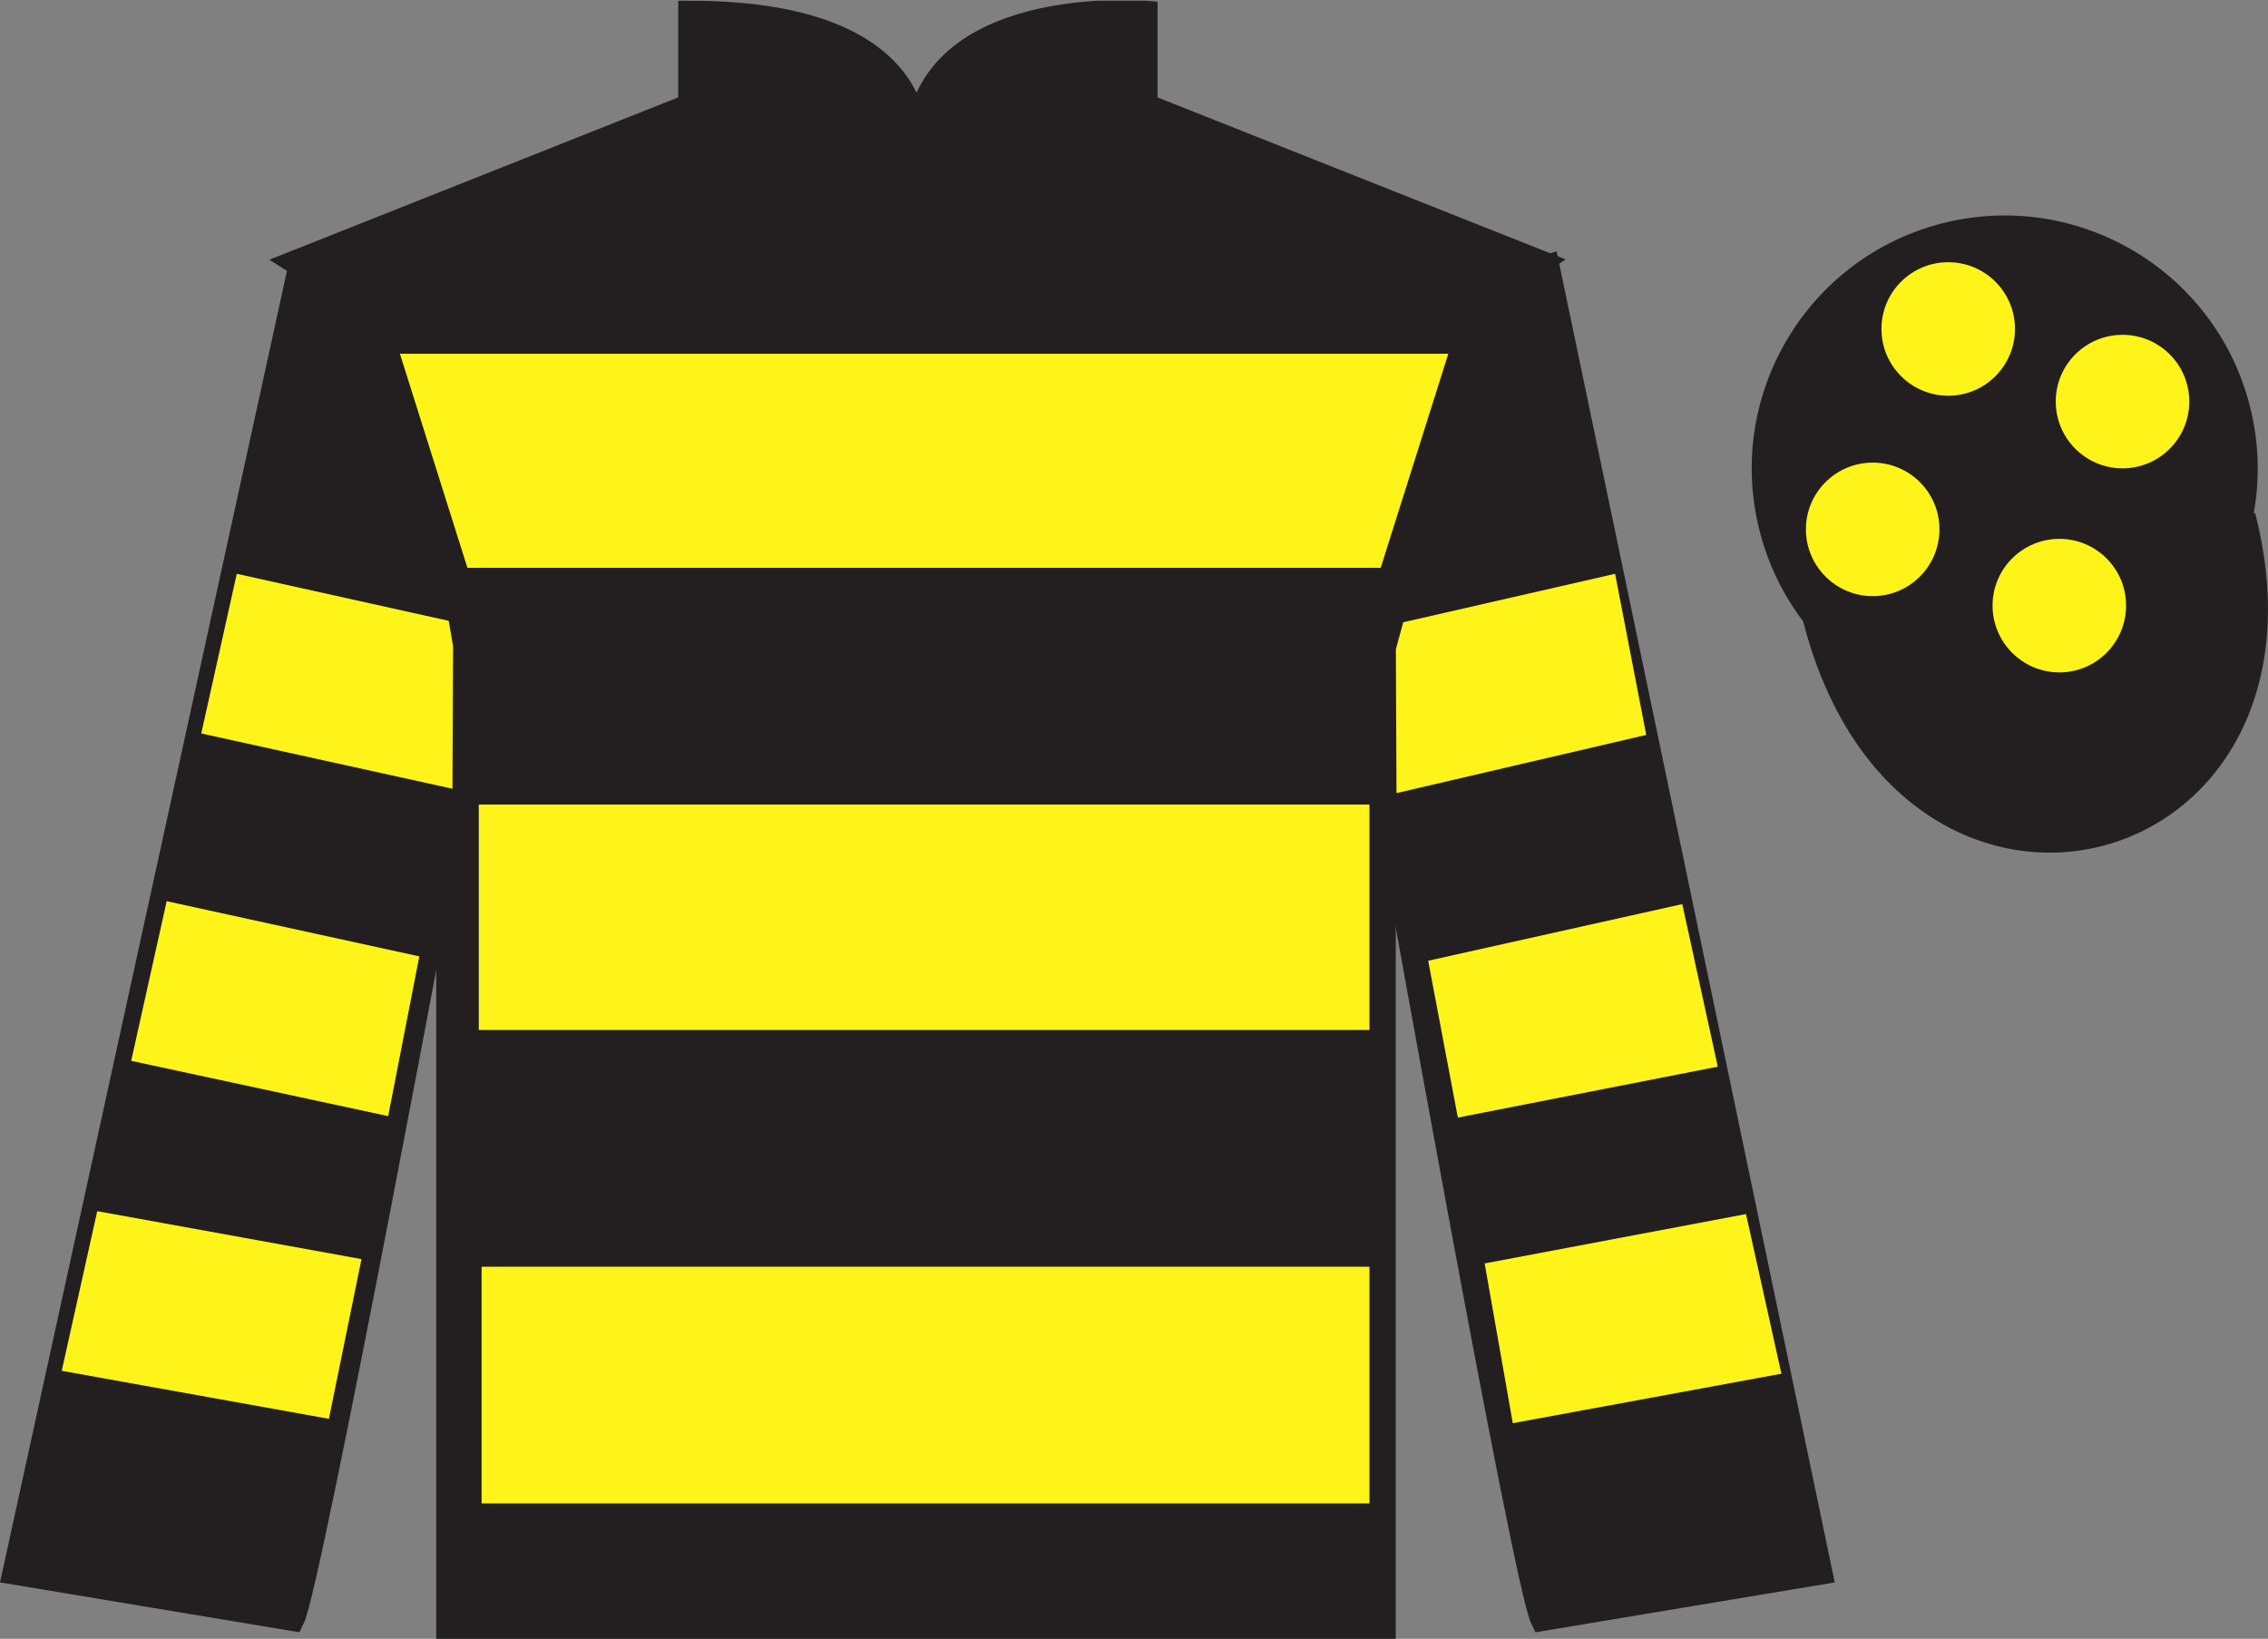
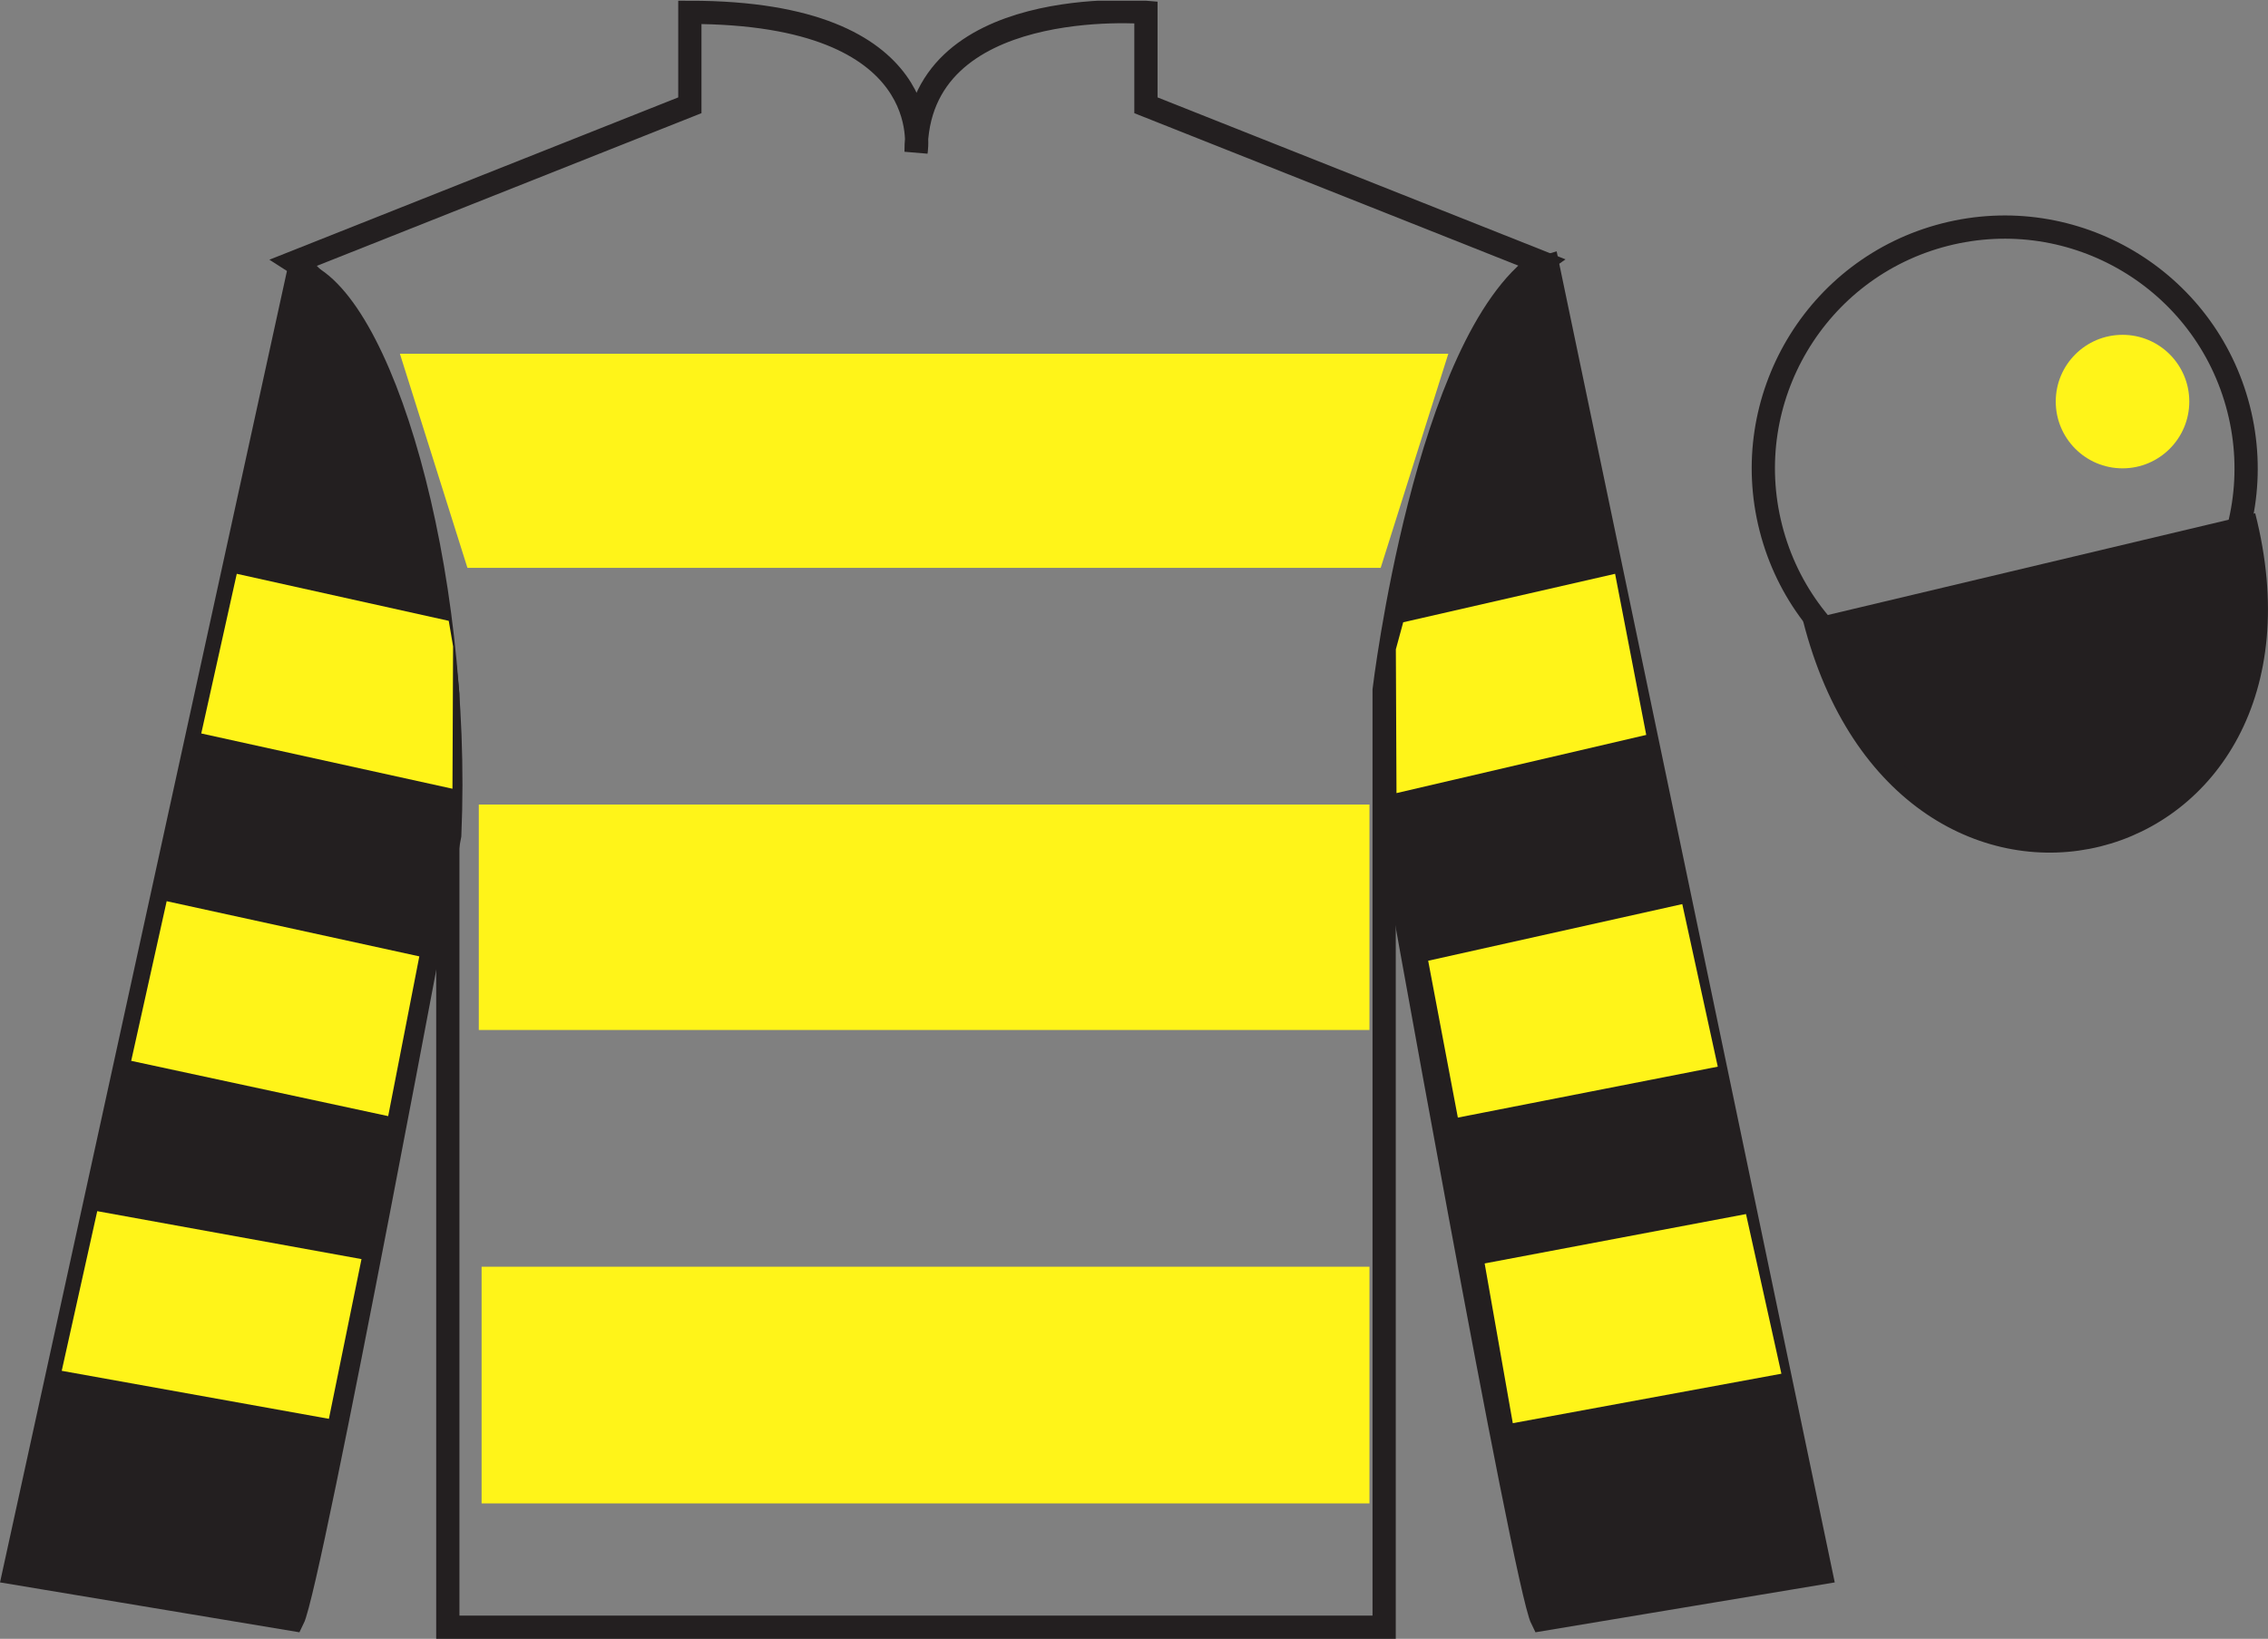
<svg xmlns="http://www.w3.org/2000/svg" width="97.59pt" height="70.53pt" viewBox="0 0 97.59 70.53" version="1.1">
  <rect x="0" y="0" width="97.59" height="70.53" fill="#808080" stroke="none" />
  <defs>
    <clipPath id="clip1">
      <path d="M 0 70.531 L 97.59 70.531 L 97.59 0.031 L 0 0.031 L 0 70.531 Z M 0 70.531 " />
    </clipPath>
  </defs>
  <g id="surface0">
    <g clip-path="url(#clip1)" clip-rule="nonzero">
-       <path style=" stroke:none;fill-rule:nonzero;fill:rgb(13.73%,12.16%,12.549%);fill-opacity:1;" d="M 12.684 11.281 C 12.684 11.281 17.77 14.531 19.27 29.863 C 19.27 29.863 19.27 44.863 19.27 70.031 L 59.559 70.031 L 59.559 29.695 C 59.559 29.695 61.352 14.695 66.309 11.281 L 49.309 4.531 L 49.309 0.531 C 49.309 0.531 39.418 -0.305 39.418 6.531 C 39.418 6.531 40.434 0.531 29.684 0.531 L 29.684 4.531 L 12.684 11.281 " />
      <path style="fill:none;stroke-width:10;stroke-linecap:butt;stroke-linejoin:miter;stroke:rgb(13.73%,12.16%,12.549%);stroke-opacity:1;stroke-miterlimit:4;" d="M 126.836 592.487 C 126.836 592.487 177.695 559.987 192.695 406.667 C 192.695 406.667 192.695 256.667 192.695 4.987 L 595.586 4.987 L 595.586 408.347 C 595.586 408.347 613.516 558.347 663.086 592.487 L 493.086 659.987 L 493.086 699.987 C 493.086 699.987 394.18 708.347 394.18 639.987 C 394.18 639.987 404.336 699.987 296.836 699.987 L 296.836 659.987 L 126.836 592.487 Z M 126.836 592.487 " transform="matrix(0.1,0,0,-0.1,0,70.53)" />
      <path style=" stroke:none;fill-rule:nonzero;fill:rgb(13.73%,12.16%,12.549%);fill-opacity:1;" d="M 12.602 69.695 C 13.352 68.195 19.352 35.945 19.352 35.945 C 19.852 24.445 16.352 12.695 12.852 11.695 L 0.602 67.695 L 12.602 69.695 " />
      <path style="fill:none;stroke-width:10;stroke-linecap:butt;stroke-linejoin:miter;stroke:rgb(13.73%,12.16%,12.549%);stroke-opacity:1;stroke-miterlimit:4;" d="M 126.016 8.347 C 133.516 23.347 193.516 345.847 193.516 345.847 C 198.516 460.847 163.516 578.347 128.516 588.347 L 6.016 28.347 L 126.016 8.347 Z M 126.016 8.347 " transform="matrix(0.1,0,0,-0.1,0,70.53)" />
      <path style=" stroke:none;fill-rule:nonzero;fill:rgb(13.73%,12.16%,12.549%);fill-opacity:1;" d="M 78.352 67.695 L 66.602 11.445 C 63.102 12.445 59.352 24.445 59.852 35.945 C 59.852 35.945 65.602 68.195 66.352 69.695 L 78.352 67.695 " />
      <path style="fill:none;stroke-width:10;stroke-linecap:butt;stroke-linejoin:miter;stroke:rgb(13.73%,12.16%,12.549%);stroke-opacity:1;stroke-miterlimit:4;" d="M 783.516 28.347 L 666.016 590.847 C 631.016 580.847 593.516 460.847 598.516 345.847 C 598.516 345.847 656.016 23.347 663.516 8.347 L 783.516 28.347 Z M 783.516 28.347 " transform="matrix(0.1,0,0,-0.1,0,70.53)" />
      <path style="fill-rule:nonzero;fill:rgb(13.73%,12.16%,12.549%);fill-opacity:1;stroke-width:10;stroke-linecap:butt;stroke-linejoin:miter;stroke:rgb(13.73%,12.16%,12.549%);stroke-opacity:1;stroke-miterlimit:4;" d="M 780.703 439.245 C 820.391 283.62 1004.336 331.198 965.547 483.191 " transform="matrix(0.1,0,0,-0.1,0,70.53)" />
      <path style=" stroke:none;fill-rule:nonzero;fill:rgb(100%,95.41%,10.001%);fill-opacity:1;" d="M 17.207 15.223 L 62.32 15.223 L 59.41 24.438 L 20.113 24.438 L 17.207 15.223 " />
      <path style=" stroke:none;fill-rule:nonzero;fill:rgb(100%,95.41%,10.001%);fill-opacity:1;" d="M 20.602 44.328 L 58.926 44.328 L 58.926 34.625 L 20.602 34.625 L 20.602 44.328 Z M 20.602 44.328 " />
      <path style=" stroke:none;fill-rule:nonzero;fill:rgb(100%,95.41%,10.001%);fill-opacity:1;" d="M 20.723 64.703 L 58.926 64.703 L 58.926 54.516 L 20.723 54.516 L 20.723 64.703 Z M 20.723 64.703 " />
-       <path style=" stroke:none;fill-rule:nonzero;fill:rgb(13.73%,12.16%,12.549%);fill-opacity:1;" d="M 88.828 30.223 C 94.387 28.805 97.742 23.148 96.324 17.594 C 94.906 12.035 89.25 8.68 83.691 10.098 C 78.137 11.516 74.781 17.172 76.199 22.727 C 77.617 28.285 83.27 31.641 88.828 30.223 " />
      <path style="fill:none;stroke-width:10;stroke-linecap:butt;stroke-linejoin:miter;stroke:rgb(13.73%,12.16%,12.549%);stroke-opacity:1;stroke-miterlimit:4;" d="M 888.281 403.073 C 943.867 417.253 977.422 473.816 963.242 529.362 C 949.062 584.948 892.5 618.503 836.914 604.323 C 781.367 590.144 747.812 533.581 761.992 478.034 C 776.172 422.448 832.695 388.894 888.281 403.073 Z M 888.281 403.073 " transform="matrix(0.1,0,0,-0.1,0,70.53)" />
      <path style=" stroke:none;fill-rule:nonzero;fill:rgb(100%,95.41%,10.001%);fill-opacity:1;" d="M 16.703 48.035 L 18.043 41.16 L 7.172 38.785 L 5.645 45.656 L 16.703 48.035 " />
      <path style=" stroke:none;fill-rule:nonzero;fill:rgb(100%,95.41%,10.001%);fill-opacity:1;" d="M 14.152 61.062 L 15.555 54.188 L 4.184 52.125 L 2.656 58.996 L 14.152 61.062 " />
      <path style=" stroke:none;fill-rule:nonzero;fill:rgb(100%,95.41%,10.001%);fill-opacity:1;" d="M 19.469 33.945 L 19.496 27.82 L 19.309 26.719 L 10.188 24.695 L 8.66 31.566 L 19.469 33.945 " />
      <path style=" stroke:none;fill-rule:nonzero;fill:rgb(100%,95.41%,10.001%);fill-opacity:1;" d="M 62.73 48.098 L 61.453 41.348 L 72.387 38.91 L 73.914 45.906 L 62.73 48.098 " />
      <path style=" stroke:none;fill-rule:nonzero;fill:rgb(100%,95.41%,10.001%);fill-opacity:1;" d="M 65.094 61.25 L 63.883 54.375 L 75.129 52.25 L 76.652 59.121 L 65.094 61.25 " />
      <path style=" stroke:none;fill-rule:nonzero;fill:rgb(100%,95.41%,10.001%);fill-opacity:1;" d="M 60.09 34.133 L 60.062 27.945 L 60.379 26.781 L 69.496 24.695 L 70.836 31.629 L 60.09 34.133 " />
-       <path style=" stroke:none;fill-rule:nonzero;fill:rgb(100%,95.41%,10.001%);fill-opacity:1;" d="M 88.613 28.938 C 90.199 28.938 91.484 27.648 91.484 26.062 C 91.484 24.477 90.199 23.191 88.613 23.191 C 87.027 23.191 85.738 24.477 85.738 26.062 C 85.738 27.648 87.027 28.938 88.613 28.938 " />
-       <path style=" stroke:none;fill-rule:nonzero;fill:rgb(100%,95.41%,10.001%);fill-opacity:1;" d="M 80.582 25.656 C 82.168 25.656 83.453 24.367 83.453 22.781 C 83.453 21.195 82.168 19.91 80.582 19.91 C 78.996 19.91 77.707 21.195 77.707 22.781 C 77.707 24.367 78.996 25.656 80.582 25.656 " />
      <path style=" stroke:none;fill-rule:nonzero;fill:rgb(100%,95.41%,10.001%);fill-opacity:1;" d="M 91.332 20.156 C 92.918 20.156 94.203 18.867 94.203 17.281 C 94.203 15.695 92.918 14.41 91.332 14.41 C 89.742 14.41 88.457 15.695 88.457 17.281 C 88.457 18.867 89.742 20.156 91.332 20.156 " />
-       <path style=" stroke:none;fill-rule:nonzero;fill:rgb(100%,95.41%,10.001%);fill-opacity:1;" d="M 83.832 17.031 C 85.418 17.031 86.703 15.742 86.703 14.156 C 86.703 12.57 85.418 11.285 83.832 11.285 C 82.246 11.285 80.957 12.57 80.957 14.156 C 80.957 15.742 82.246 17.031 83.832 17.031 " />
    </g>
  </g>
</svg>